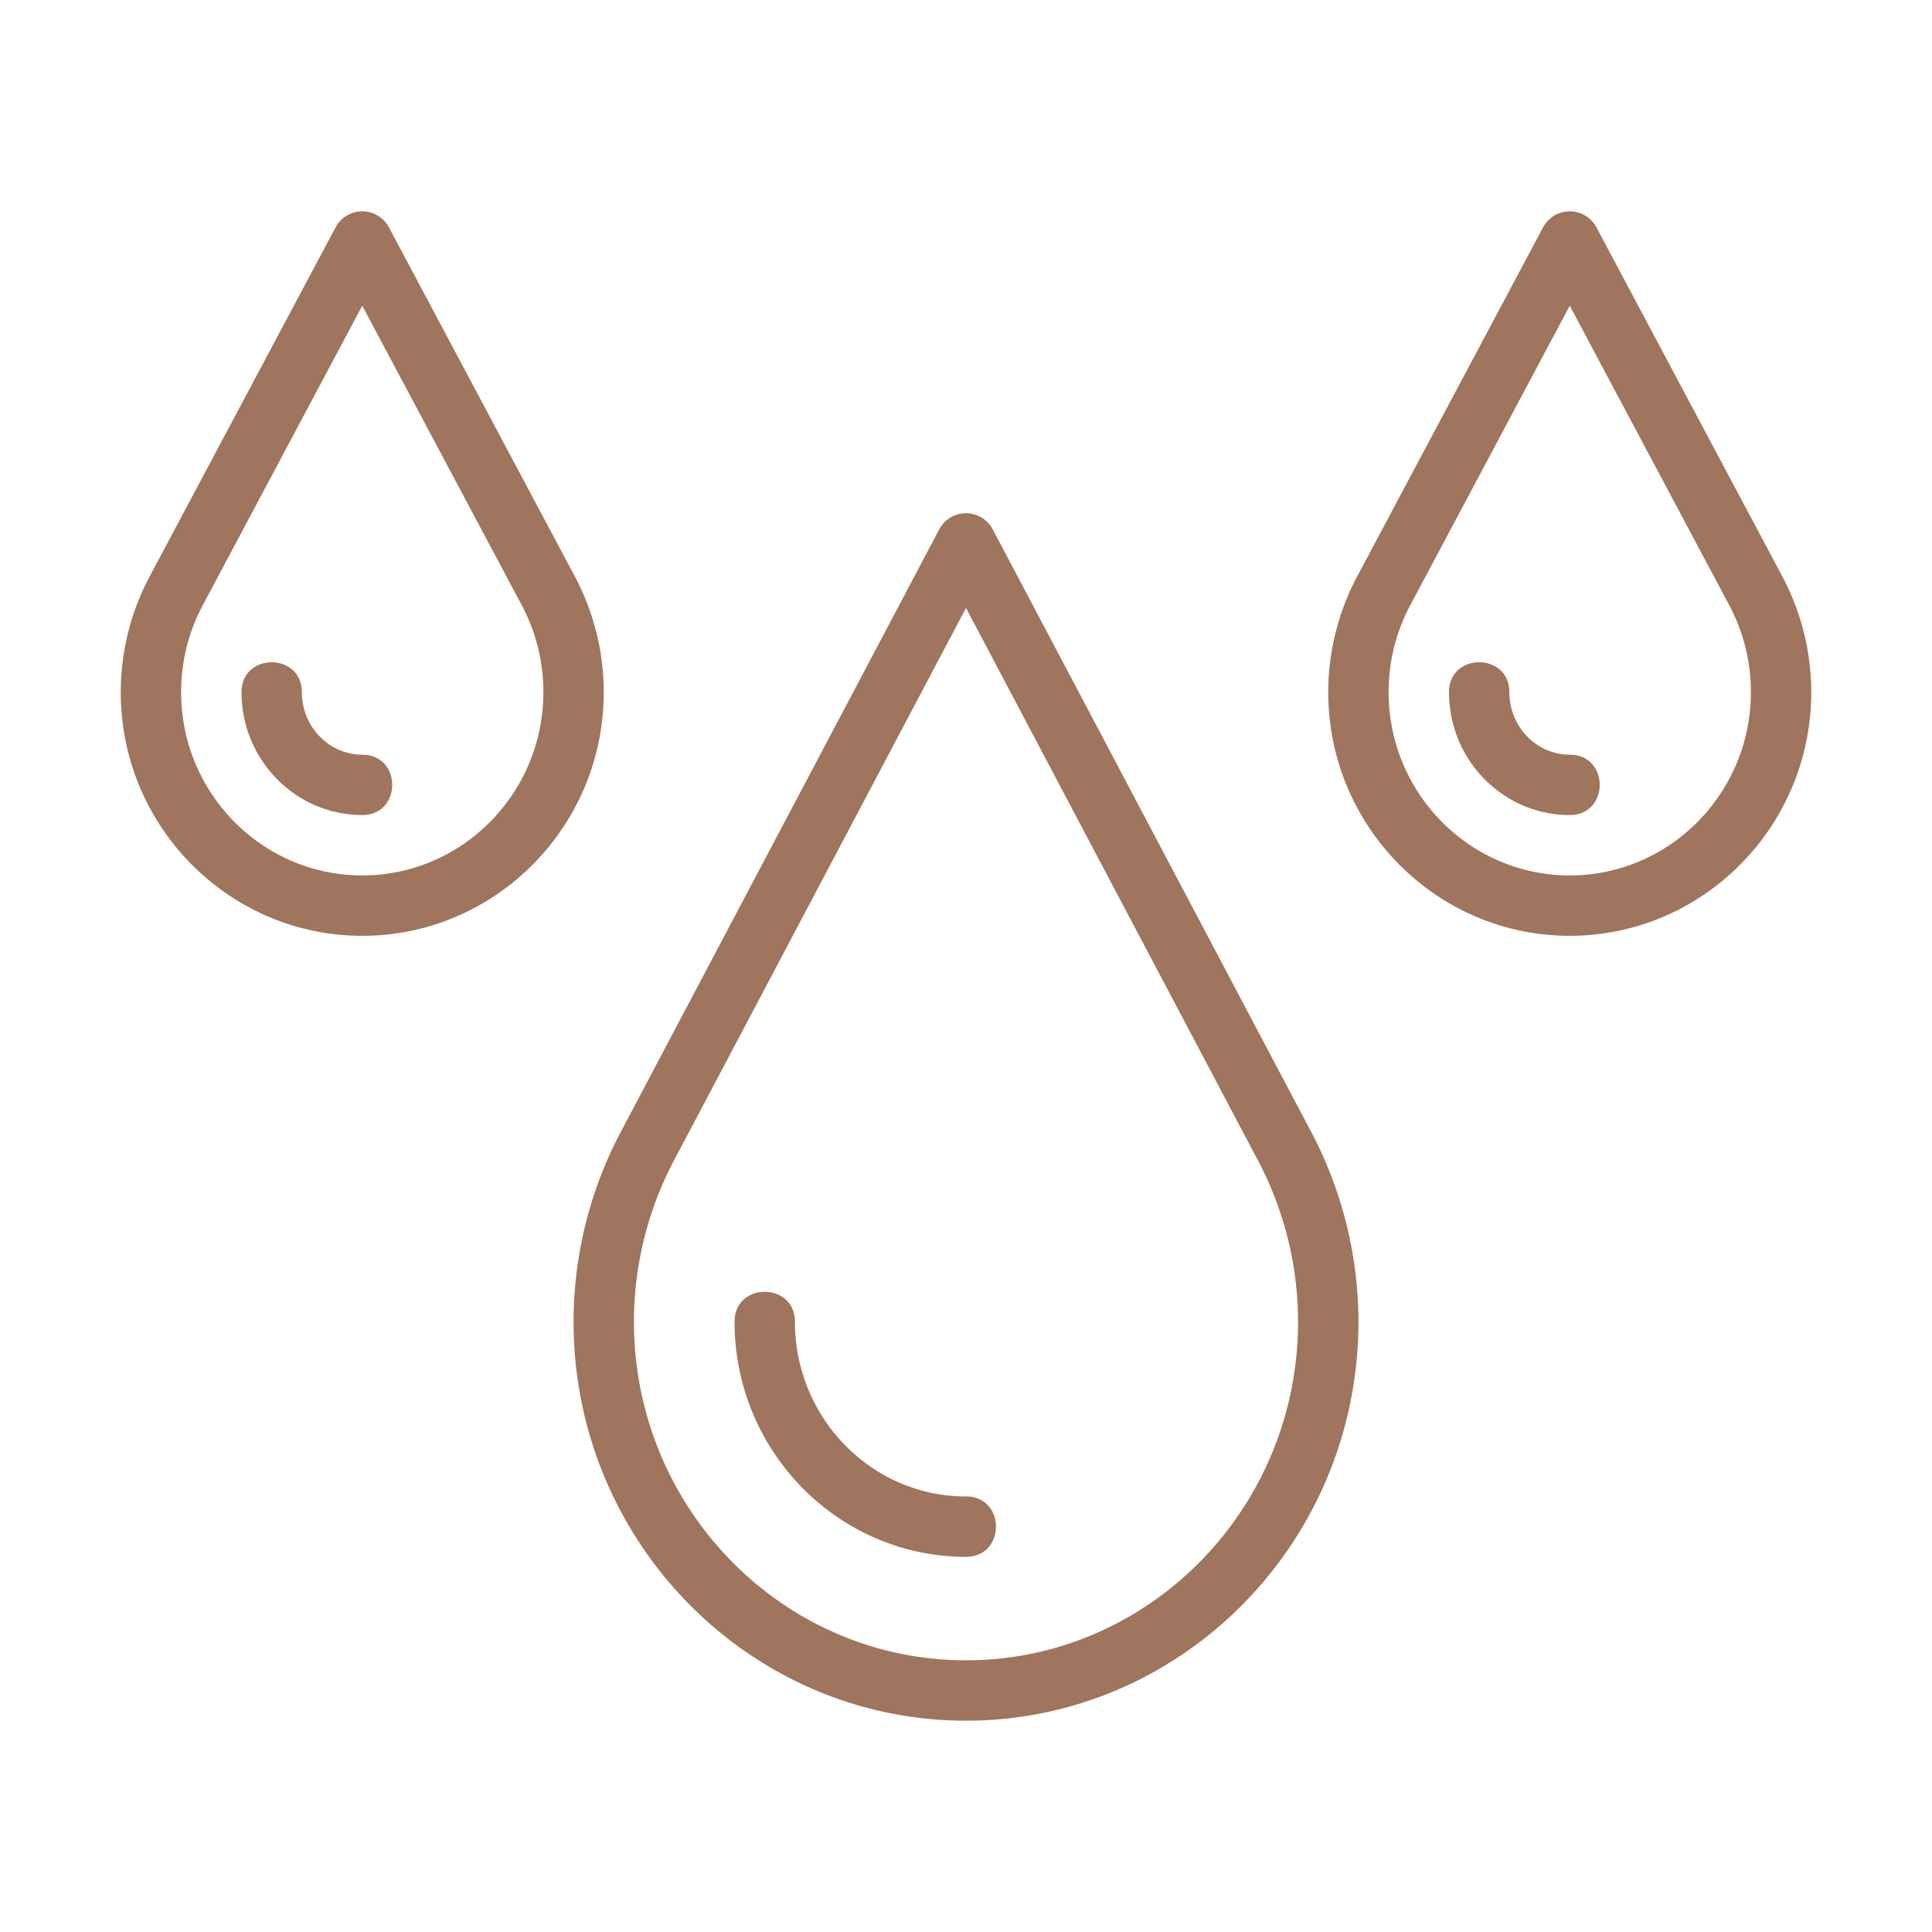
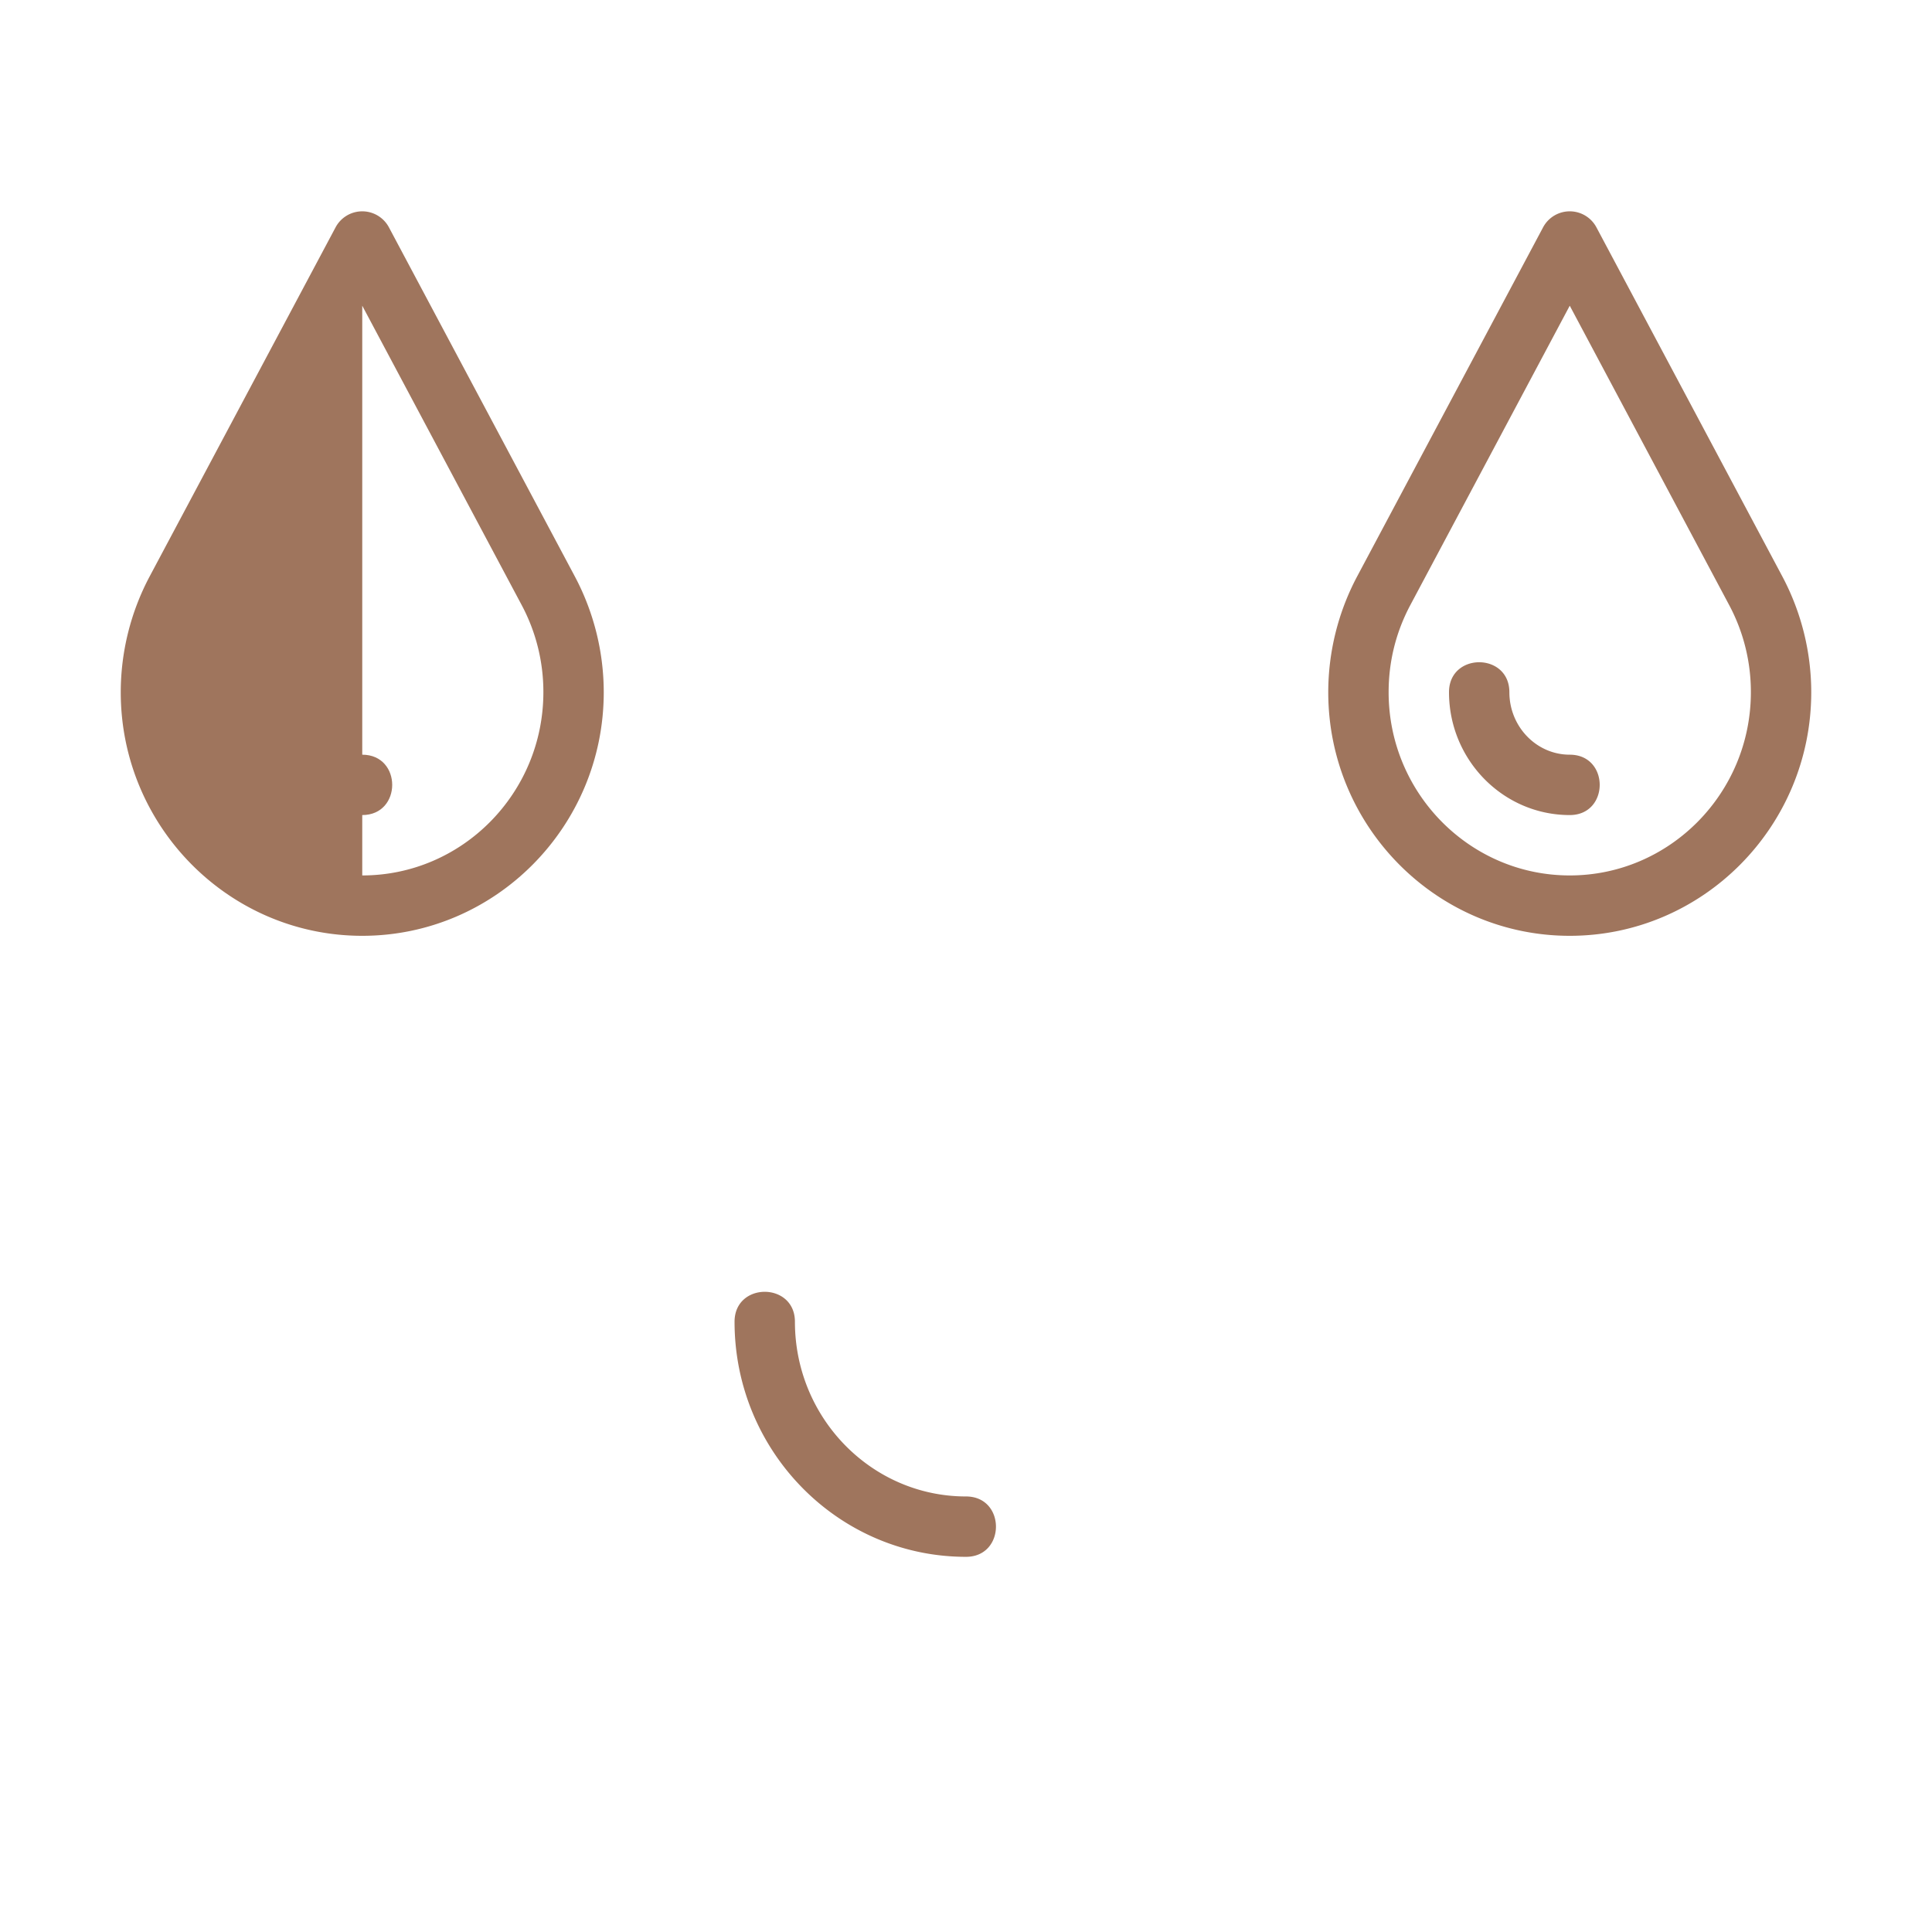
<svg xmlns="http://www.w3.org/2000/svg" width="512" height="512" x="0" y="0" viewBox="0 0 64 64" style="enable-background:new 0 0 512 512" xml:space="preserve" class="">
  <g>
-     <path d="M32.884 17.533a1.002 1.002 0 0 0-1.769 0L20.541 37.54A13.468 13.468 0 0 0 19 43.785C19 51.072 24.832 57 32 57s13-5.928 13-13.215c0-2.167-.534-4.326-1.543-6.247zM32 55c-6.065 0-11-5.031-11-11.215 0-1.846.453-3.684 1.31-5.312L32 20.14l9.688 18.332A11.461 11.461 0 0 1 43 43.785C43 49.969 38.065 55 32 55z" fill="#9f755d" data-original="#000000" class="" />
    <path d="M32 49.572c-3.125 0-5.667-2.596-5.667-5.787 0-1.322-2-1.324-2 0 0 4.294 3.439 7.787 7.667 7.787 1.322 0 1.324-2 0-2zM59.051 19.112 52.883 7.53a1.001 1.001 0 0 0-1.766 0l-6.17 11.584A8.195 8.195 0 0 0 44 22.93c0 4.45 3.589 8.07 8 8.07s8-3.62 8-8.07a8.193 8.193 0 0 0-.949-3.818zM52 29c-3.309 0-6-2.723-6-6.07 0-1.015.241-1.984.714-2.877L52 10.127l5.284 9.922A6.1 6.1 0 0 1 58 22.93c0 3.347-2.691 6.07-6 6.07z" fill="#9f755d" data-original="#000000" class="" />
-     <path d="M52 25c-1.103 0-2-.929-2-2.07 0-1.322-2-1.324-2 0 0 2.244 1.794 4.07 4 4.07 1.322 0 1.324-2 0-2zM19.051 19.112 12.883 7.53a1.001 1.001 0 0 0-1.766 0l-6.17 11.584A8.195 8.195 0 0 0 4 22.93C4 27.38 7.589 31 12 31s8-3.62 8-8.07a8.193 8.193 0 0 0-.949-3.818zM12 29c-3.309 0-6-2.723-6-6.07 0-1.015.241-1.984.714-2.877L12 10.127l5.284 9.922A6.1 6.1 0 0 1 18 22.93c0 3.347-2.691 6.07-6 6.07z" fill="#9f755d" data-original="#000000" class="" />
+     <path d="M52 25c-1.103 0-2-.929-2-2.07 0-1.322-2-1.324-2 0 0 2.244 1.794 4.07 4 4.07 1.322 0 1.324-2 0-2zM19.051 19.112 12.883 7.53a1.001 1.001 0 0 0-1.766 0l-6.17 11.584A8.195 8.195 0 0 0 4 22.93C4 27.38 7.589 31 12 31s8-3.62 8-8.07a8.193 8.193 0 0 0-.949-3.818zM12 29L12 10.127l5.284 9.922A6.1 6.1 0 0 1 18 22.93c0 3.347-2.691 6.07-6 6.07z" fill="#9f755d" data-original="#000000" class="" />
    <path d="M12 25c-1.103 0-2-.929-2-2.07 0-1.322-2-1.324-2 0C8 25.174 9.794 27 12 27c1.322 0 1.324-2 0-2z" fill="#9f755d" data-original="#000000" class="" />
  </g>
</svg>